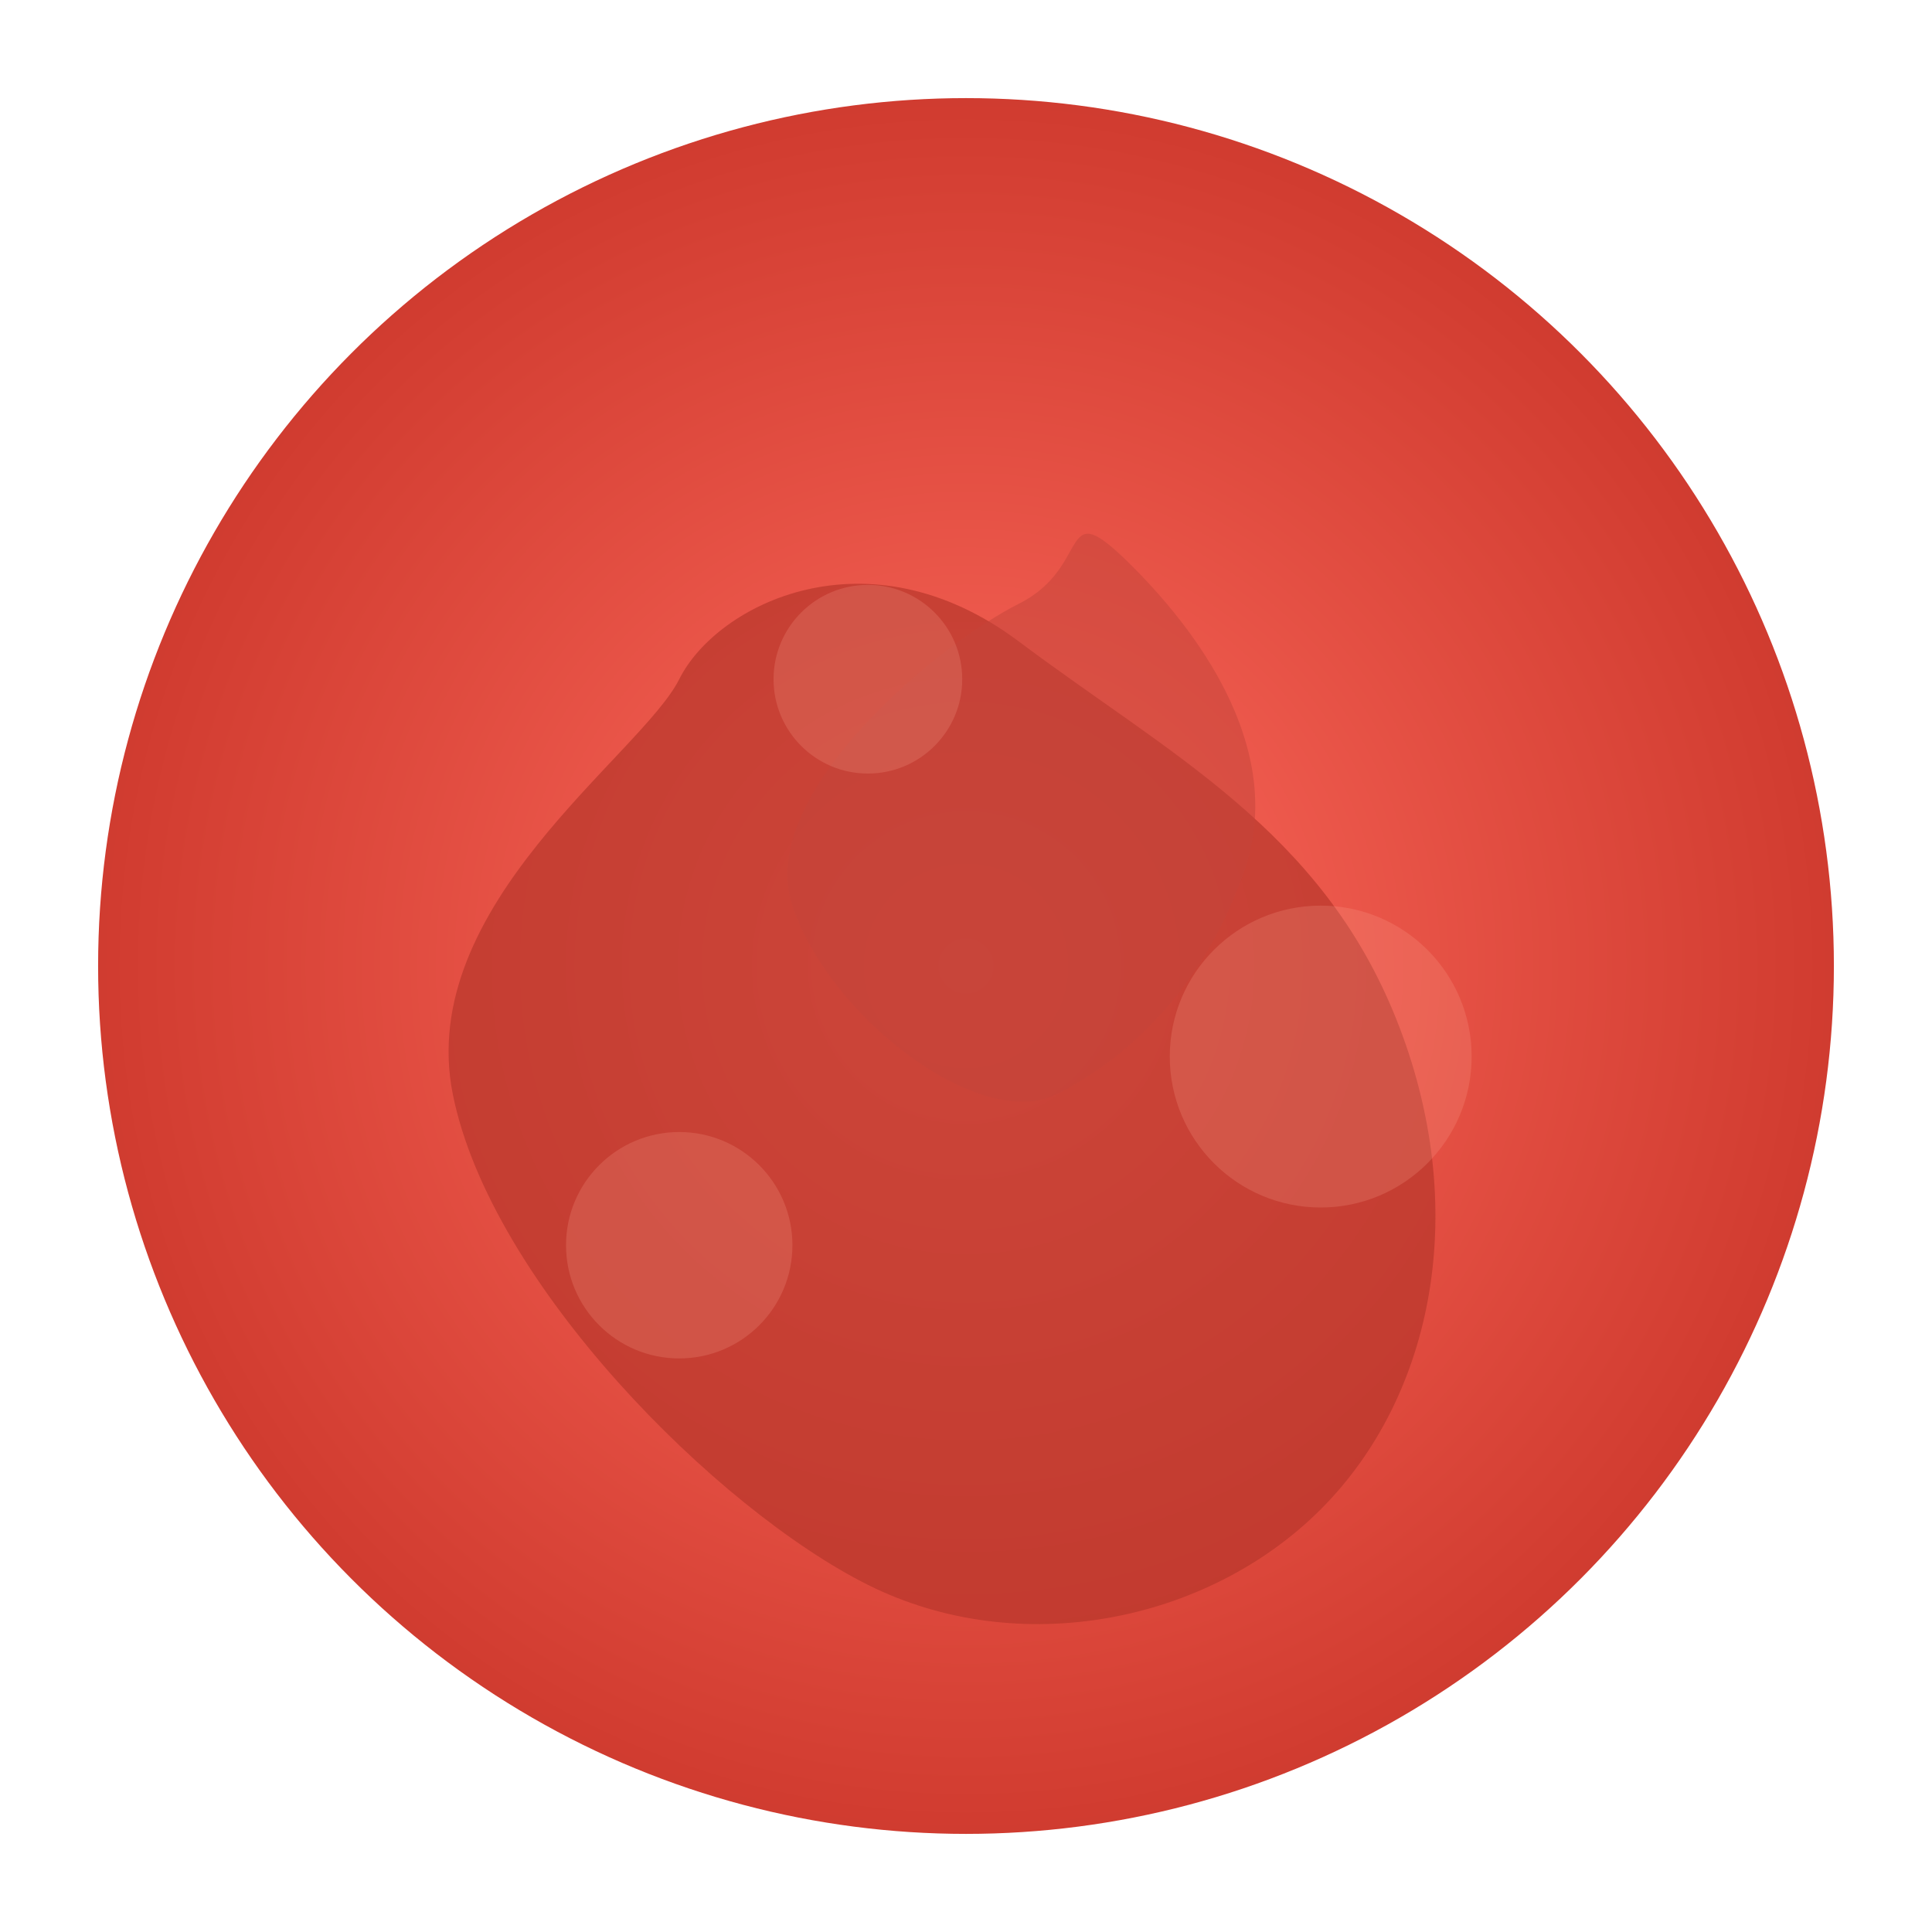
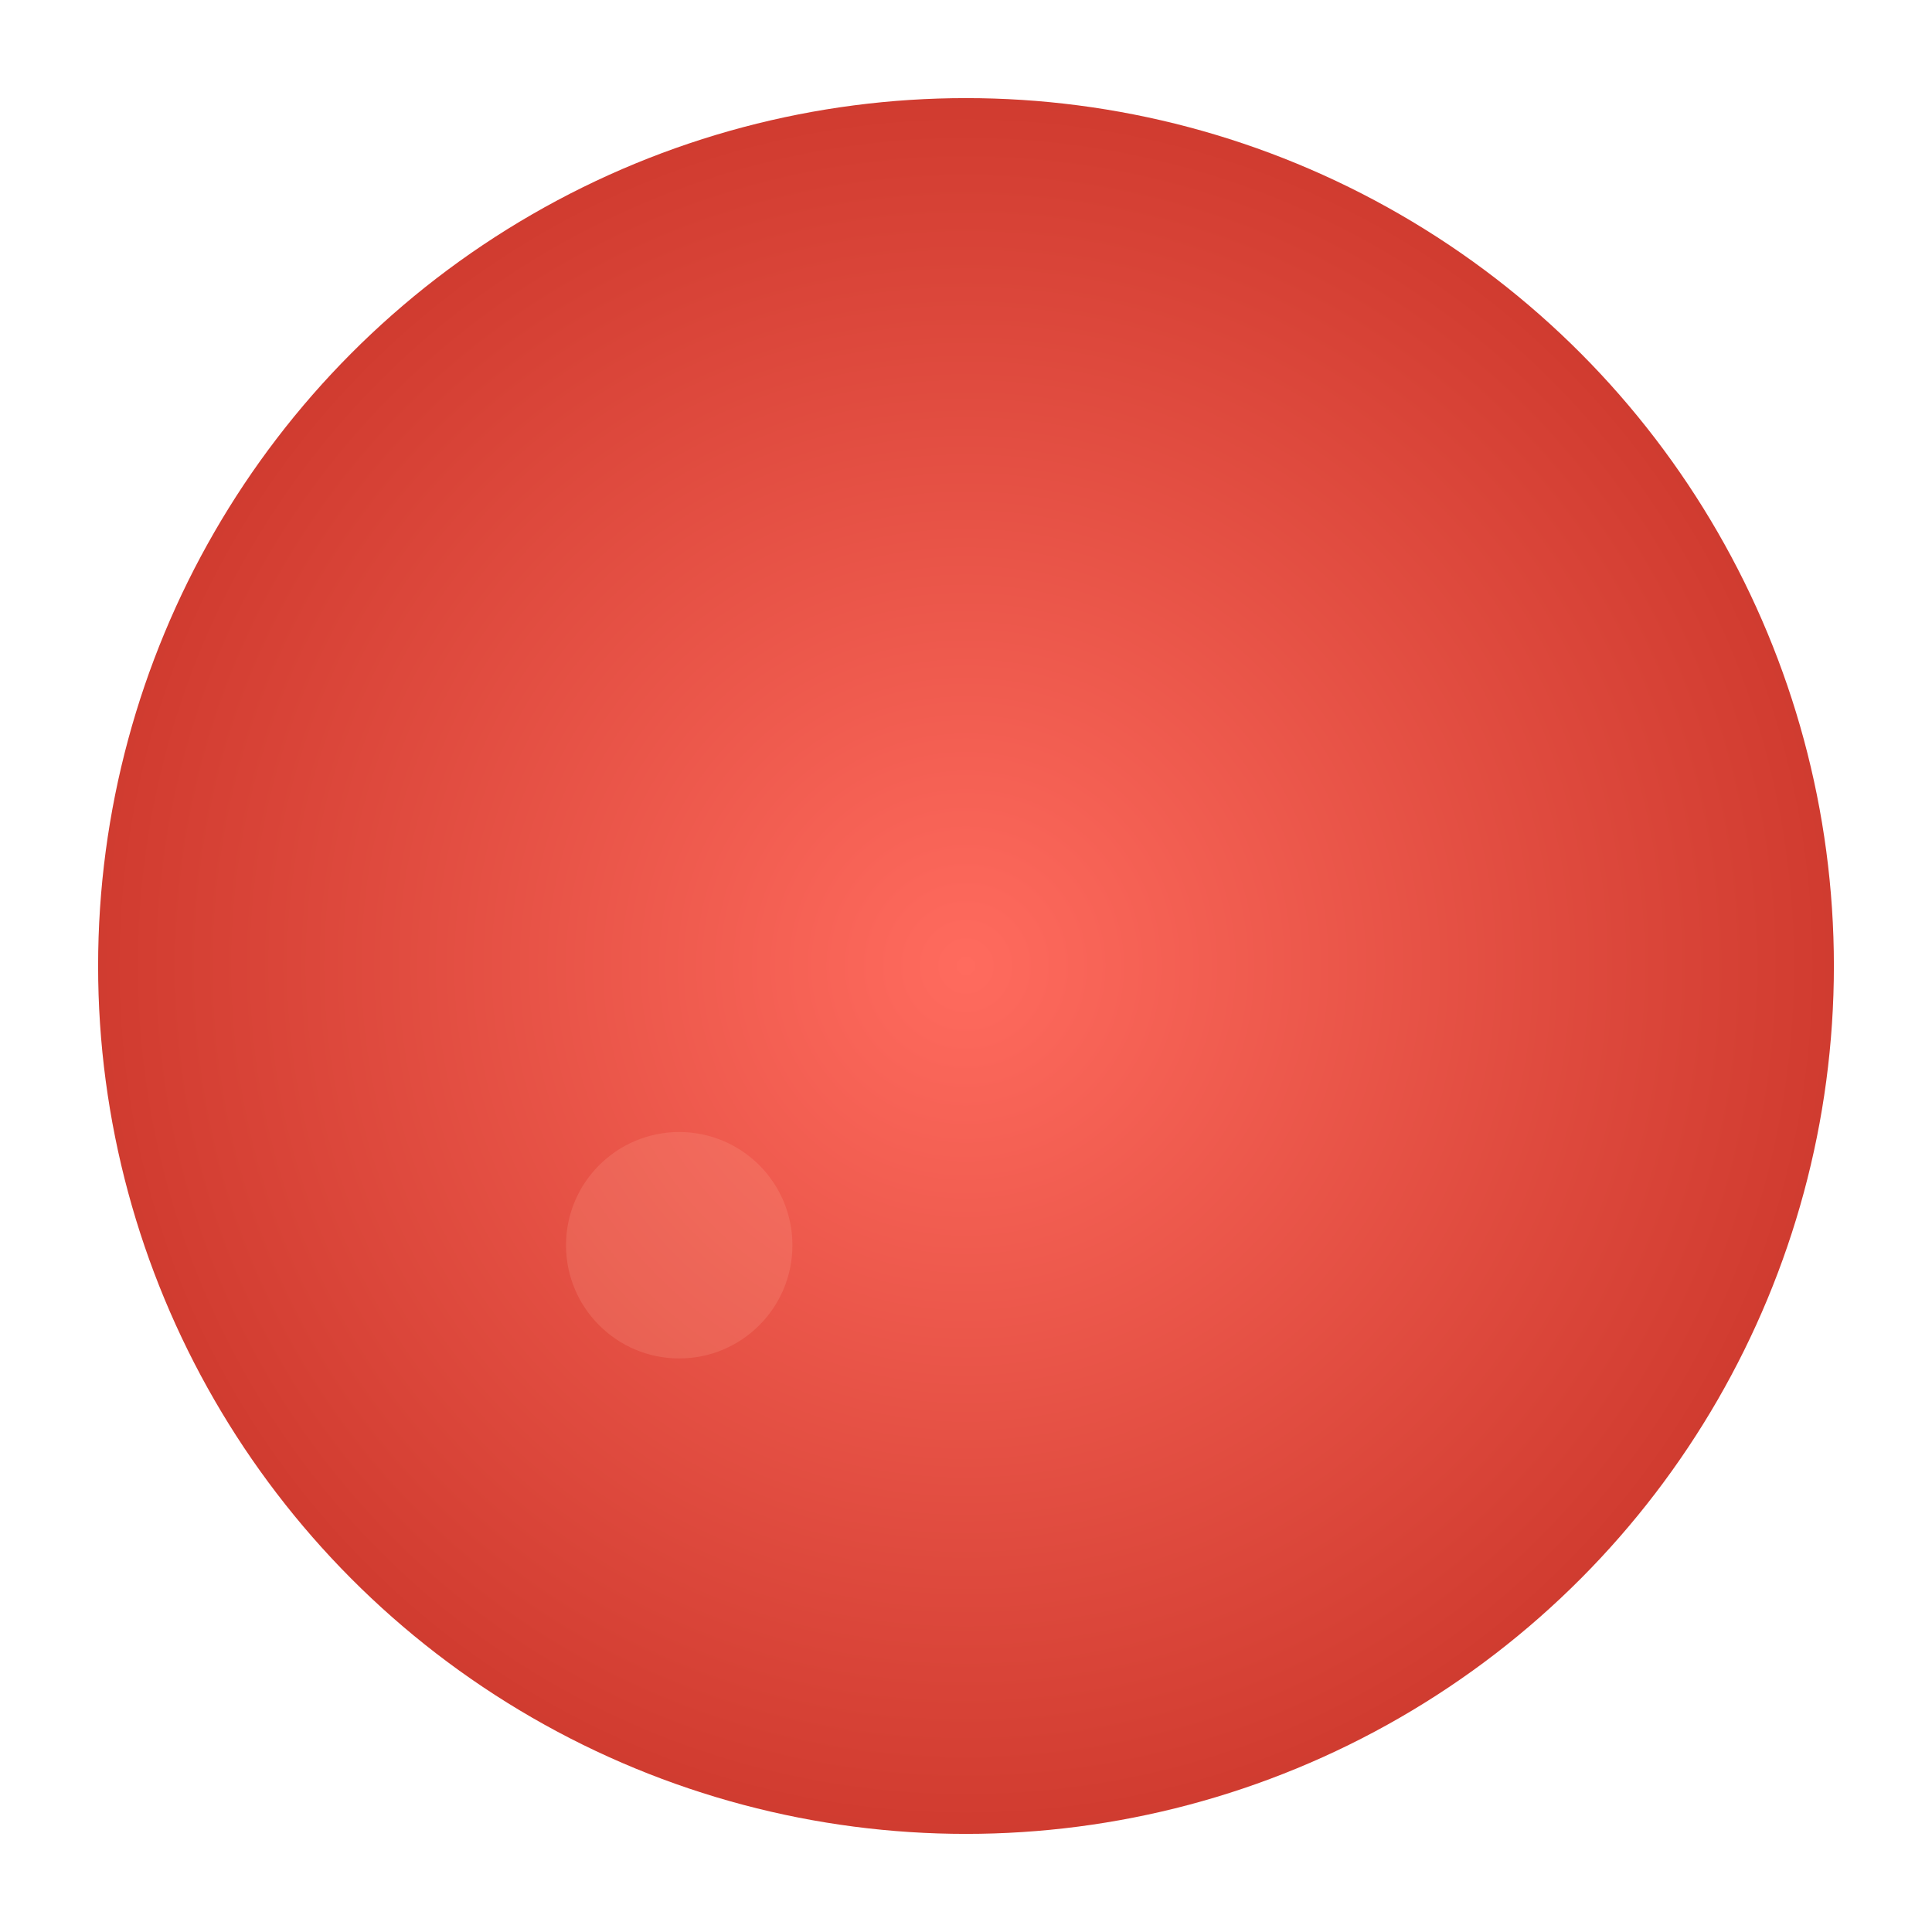
<svg xmlns="http://www.w3.org/2000/svg" width="512px" height="512px" viewBox="0 0 512 512" version="1.1">
  <title>Mars Planet</title>
  <defs>
    <radialGradient id="radialGradient" cx="50%" cy="50%" fx="50%" fy="50%" r="70%" spreadMethod="pad">
      <stop offset="0%" stop-color="#FF6B5E" stop-opacity="1" />
      <stop offset="70%" stop-color="#D13C30" stop-opacity="1" />
      <stop offset="100%" stop-color="#A32B20" stop-opacity="1" />
    </radialGradient>
  </defs>
  <g>
    <circle cx="256" cy="256" r="230" fill="url(#radialGradient)" />
-     <path d="M180,180 C190,160 230,140 270,170 C310,200 350,220 370,270 C390,320 380,370 350,400 C320,430 270,440 230,420 C190,400 130,340 120,290 C110,240 170,200 180,180 Z" fill="#B8372B" fill-opacity="0.7" />
-     <path d="M300,150 C320,170 340,200 330,230 C320,260 300,280 280,290 C260,300 220,270 210,240 C200,210 250,170 270,160 C290,150 280,130 300,150 Z" fill="#C5453A" fill-opacity="0.5" />
-     <circle cx="230" cy="180" r="25" fill="#FFAA99" fill-opacity="0.2" />
-     <circle cx="350" cy="280" r="40" fill="#FFAA99" fill-opacity="0.2" />
    <circle cx="180" cy="330" r="30" fill="#FFAA99" fill-opacity="0.2" />
  </g>
</svg>